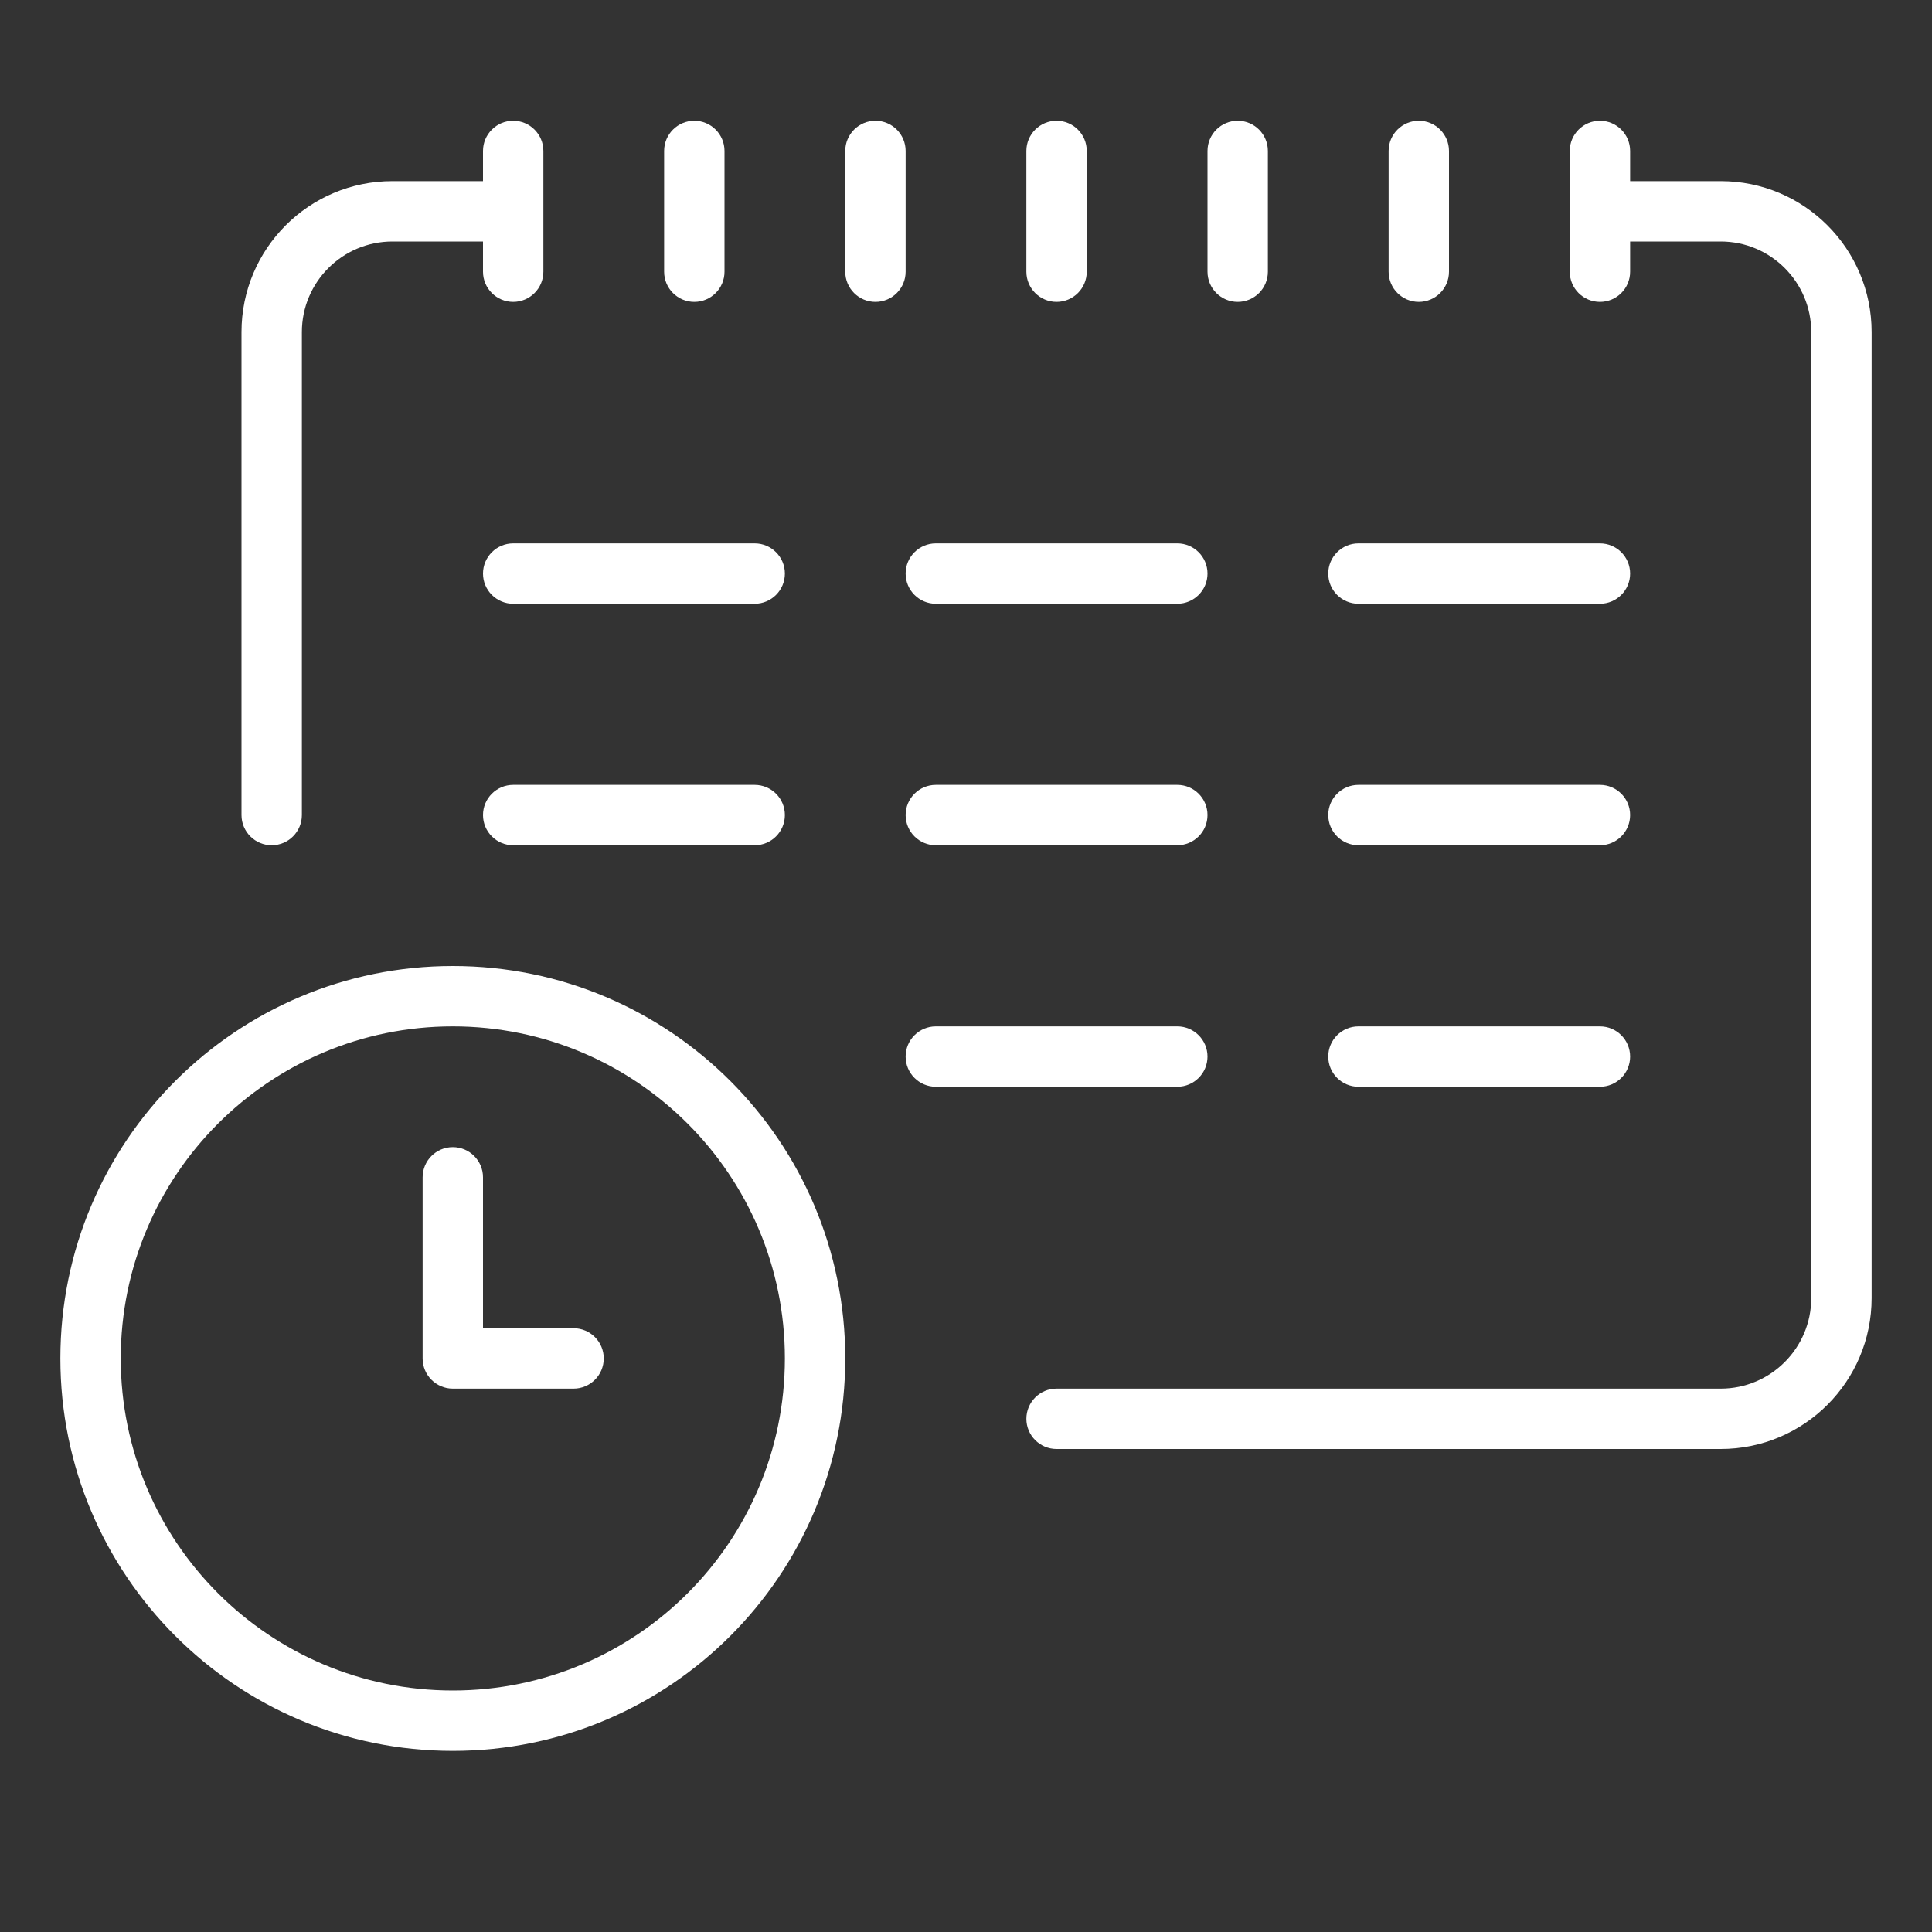
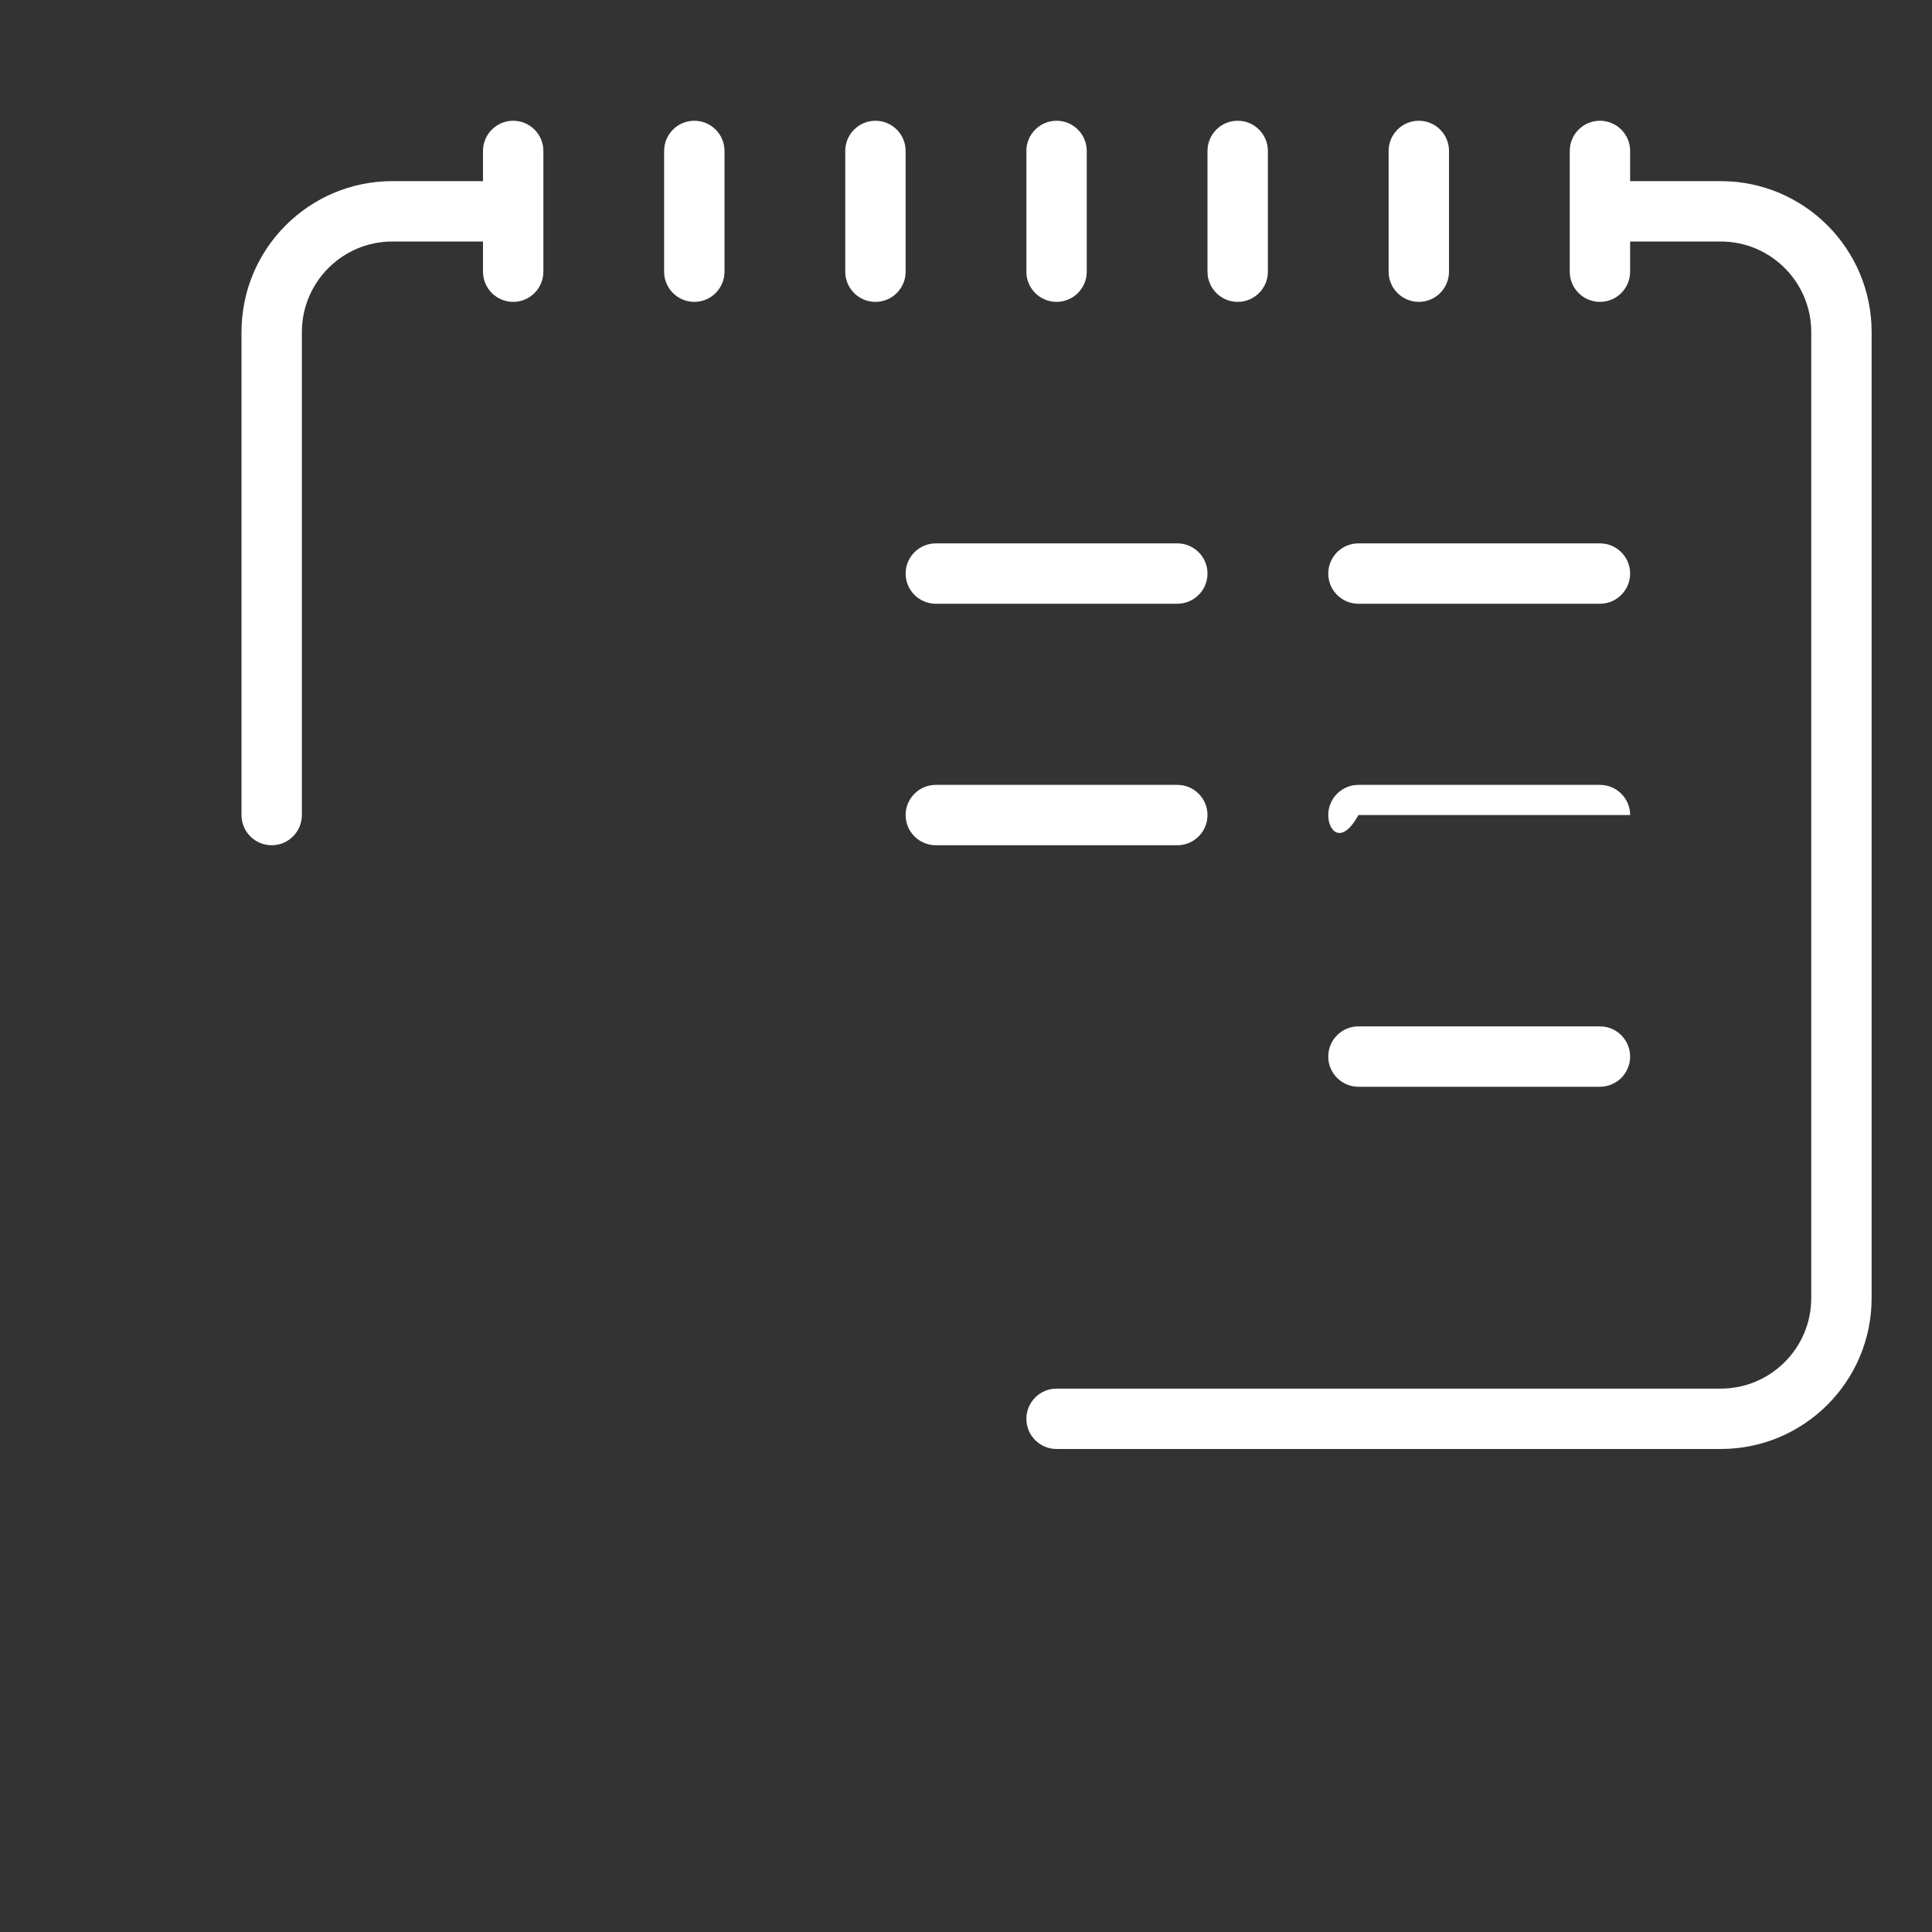
<svg xmlns="http://www.w3.org/2000/svg" width="32px" height="32px" viewBox="0 0 32 32" fill="none" transform="rotate(0) scale(1, 1)">
  <rect x="0" y="0" width="32" height="32" fill="#333333" stroke="none" />
  <path d="M8.5 2C8.776 2 9 2.224 9 2.5V4.5C9 4.776 8.776 5 8.5 5C8.224 5 8 4.776 8 4.5V4H6.5C5.672 4 5 4.672 5 5.5V13.5C5 13.776 4.776 14 4.5 14C4.224 14 4 13.776 4 13.5V5.5C4 4.119 5.119 3 6.5 3H8V2.5C8 2.224 8.224 2 8.5 2Z" fill="#ffffff" />
  <path d="M11.5 2C11.776 2 12 2.224 12 2.5V4.5C12 4.776 11.776 5 11.5 5C11.224 5 11 4.776 11 4.5V2.5C11 2.224 11.224 2 11.5 2Z" fill="#ffffff" />
  <path d="M14.5 2C14.776 2 15 2.224 15 2.5V4.5C15 4.776 14.776 5 14.5 5C14.224 5 14 4.776 14 4.5V2.5C14 2.224 14.224 2 14.5 2Z" fill="#ffffff" />
  <path d="M17.5 2C17.776 2 18 2.224 18 2.5V4.5C18 4.776 17.776 5 17.5 5C17.224 5 17 4.776 17 4.5V2.5C17 2.224 17.224 2 17.5 2Z" fill="#ffffff" />
  <path d="M20.5 2C20.776 2 21 2.224 21 2.5V4.5C21 4.776 20.776 5 20.5 5C20.224 5 20 4.776 20 4.5V2.5C20 2.224 20.224 2 20.5 2Z" fill="#ffffff" />
  <path d="M23.5 2C23.776 2 24 2.224 24 2.5V4.5C24 4.776 23.776 5 23.5 5C23.224 5 23 4.776 23 4.5V2.5C23 2.224 23.224 2 23.5 2Z" fill="#ffffff" />
  <path d="M26.5 2C26.776 2 27 2.224 27 2.5V3H28.5C29.881 3 31 4.119 31 5.5V21.5C31 22.881 29.881 24 28.5 24H17.5C17.224 24 17 23.776 17 23.5C17 23.224 17.224 23 17.5 23H28.5C29.328 23 30 22.328 30 21.5V5.5C30 4.672 29.328 4 28.5 4H27V4.5C27 4.776 26.776 5 26.5 5C26.224 5 26 4.776 26 4.5V2.5C26 2.224 26.224 2 26.5 2Z" fill="#ffffff" />
-   <path d="M8 9.5C8 9.224 8.224 9 8.5 9H12.5C12.776 9 13 9.224 13 9.5C13 9.776 12.776 10 12.5 10H8.5C8.224 10 8 9.776 8 9.5Z" fill="#ffffff" />
  <path d="M15 9.5C15 9.224 15.224 9 15.5 9H19.5C19.776 9 20 9.224 20 9.5C20 9.776 19.776 10 19.5 10H15.5C15.224 10 15 9.776 15 9.5Z" fill="#ffffff" />
  <path d="M22 9.5C22 9.224 22.224 9 22.5 9H26.5C26.776 9 27 9.224 27 9.5C27 9.776 26.776 10 26.5 10H22.5C22.224 10 22 9.776 22 9.5Z" fill="#ffffff" />
-   <path d="M8 13.5C8 13.224 8.224 13 8.5 13H12.5C12.776 13 13 13.224 13 13.5C13 13.776 12.776 14 12.5 14H8.5C8.224 14 8 13.776 8 13.5Z" fill="#ffffff" />
  <path d="M15 13.5C15 13.224 15.224 13 15.5 13H19.5C19.776 13 20 13.224 20 13.5C20 13.776 19.776 14 19.5 14H15.5C15.224 14 15 13.776 15 13.5Z" fill="#ffffff" />
-   <path d="M22 13.5C22 13.224 22.224 13 22.5 13H26.5C26.776 13 27 13.224 27 13.5C27 13.776 26.776 14 26.5 14H22.5C22.224 14 22 13.776 22 13.5Z" fill="#ffffff" />
-   <path d="M15 17.5C15 17.224 15.224 17 15.5 17H19.5C19.776 17 20 17.224 20 17.5C20 17.776 19.776 18 19.5 18H15.5C15.224 18 15 17.776 15 17.5Z" fill="#ffffff" />
+   <path d="M22 13.5C22 13.224 22.224 13 22.5 13H26.5C26.776 13 27 13.224 27 13.5H22.5C22.224 14 22 13.776 22 13.5Z" fill="#ffffff" />
  <path d="M22 17.5C22 17.224 22.224 17 22.5 17H26.5C26.776 17 27 17.224 27 17.5C27 17.776 26.776 18 26.5 18H22.5C22.224 18 22 17.776 22 17.5Z" fill="#ffffff" />
-   <path d="M7.5 19C7.776 19 8 19.224 8 19.5V22H9.5C9.776 22 10 22.224 10 22.5C10 22.776 9.776 23 9.5 23H7.5C7.224 23 7 22.776 7 22.5V19.5C7 19.224 7.224 19 7.5 19Z" fill="#ffffff" />
-   <path fill-rule="evenodd" clip-rule="evenodd" d="M1 22.5C1 18.91 3.91 16 7.5 16C11.09 16 14 18.91 14 22.5C14 26.09 11.09 29 7.5 29C3.91 29 1 26.09 1 22.5ZM7.5 28C4.462 28 2 25.538 2 22.5C2 19.462 4.462 17 7.5 17C10.538 17 13 19.462 13 22.5C13 25.538 10.538 28 7.5 28Z" fill="#ffffff" />
</svg>